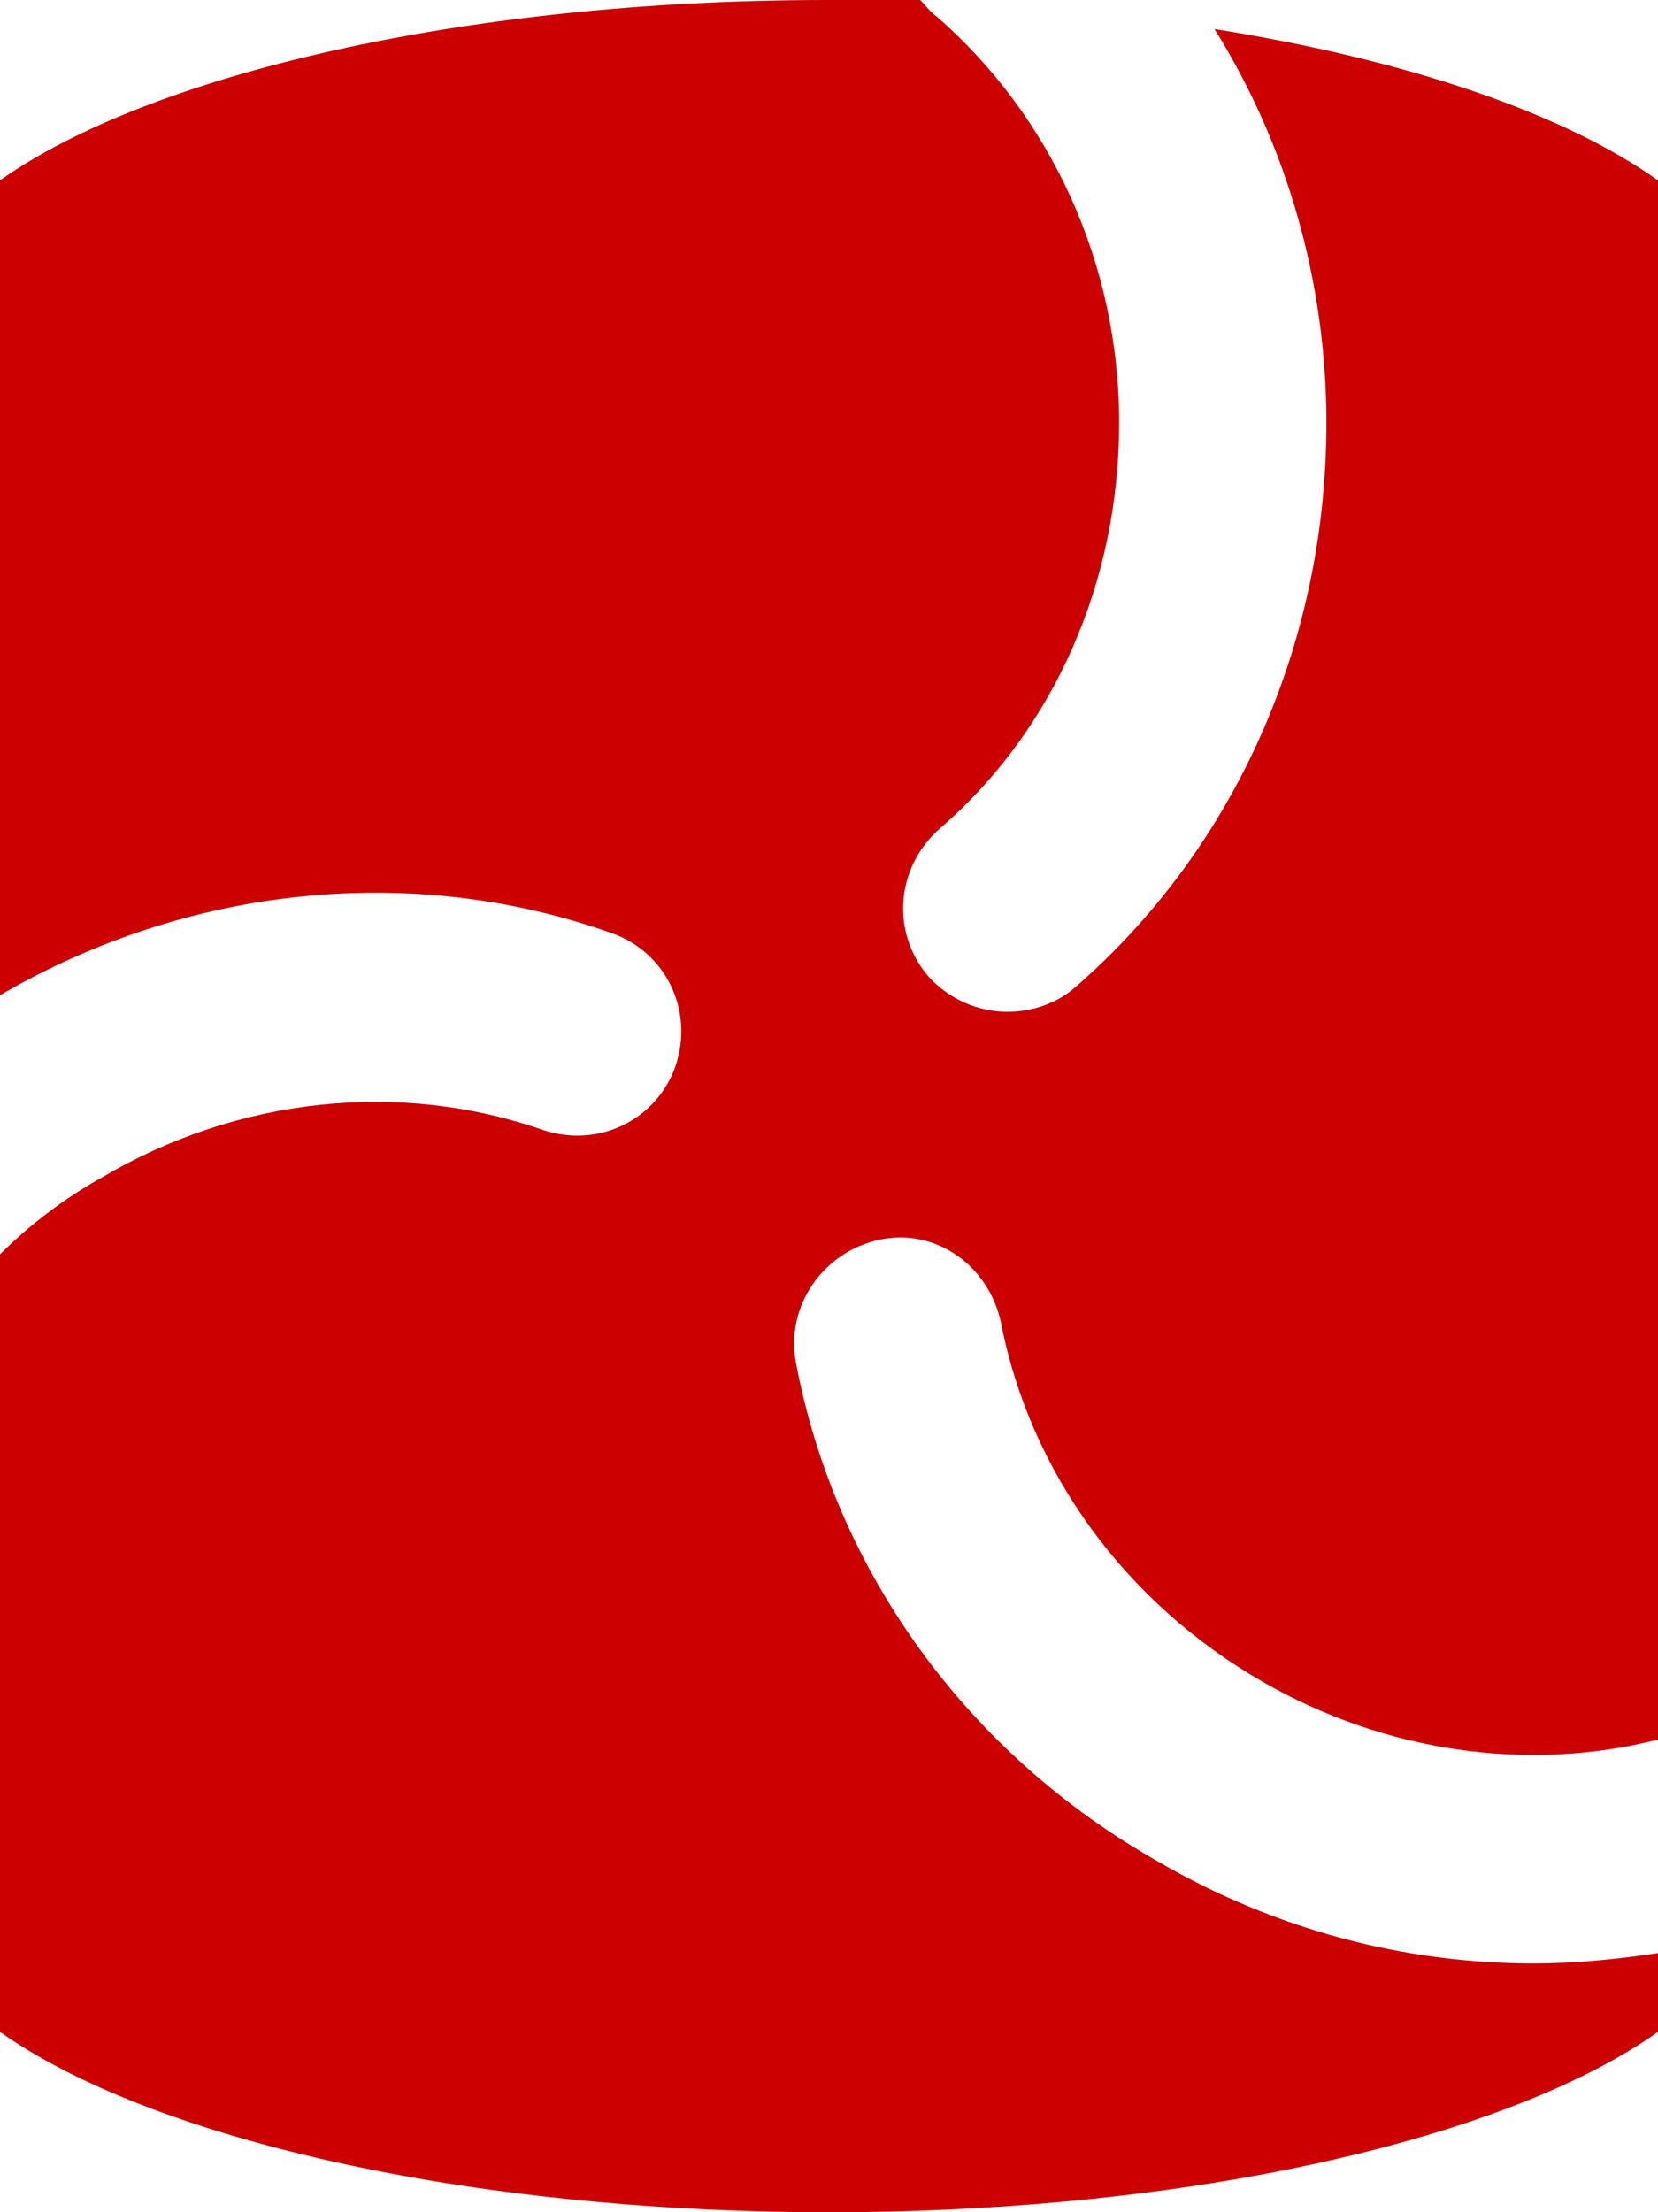
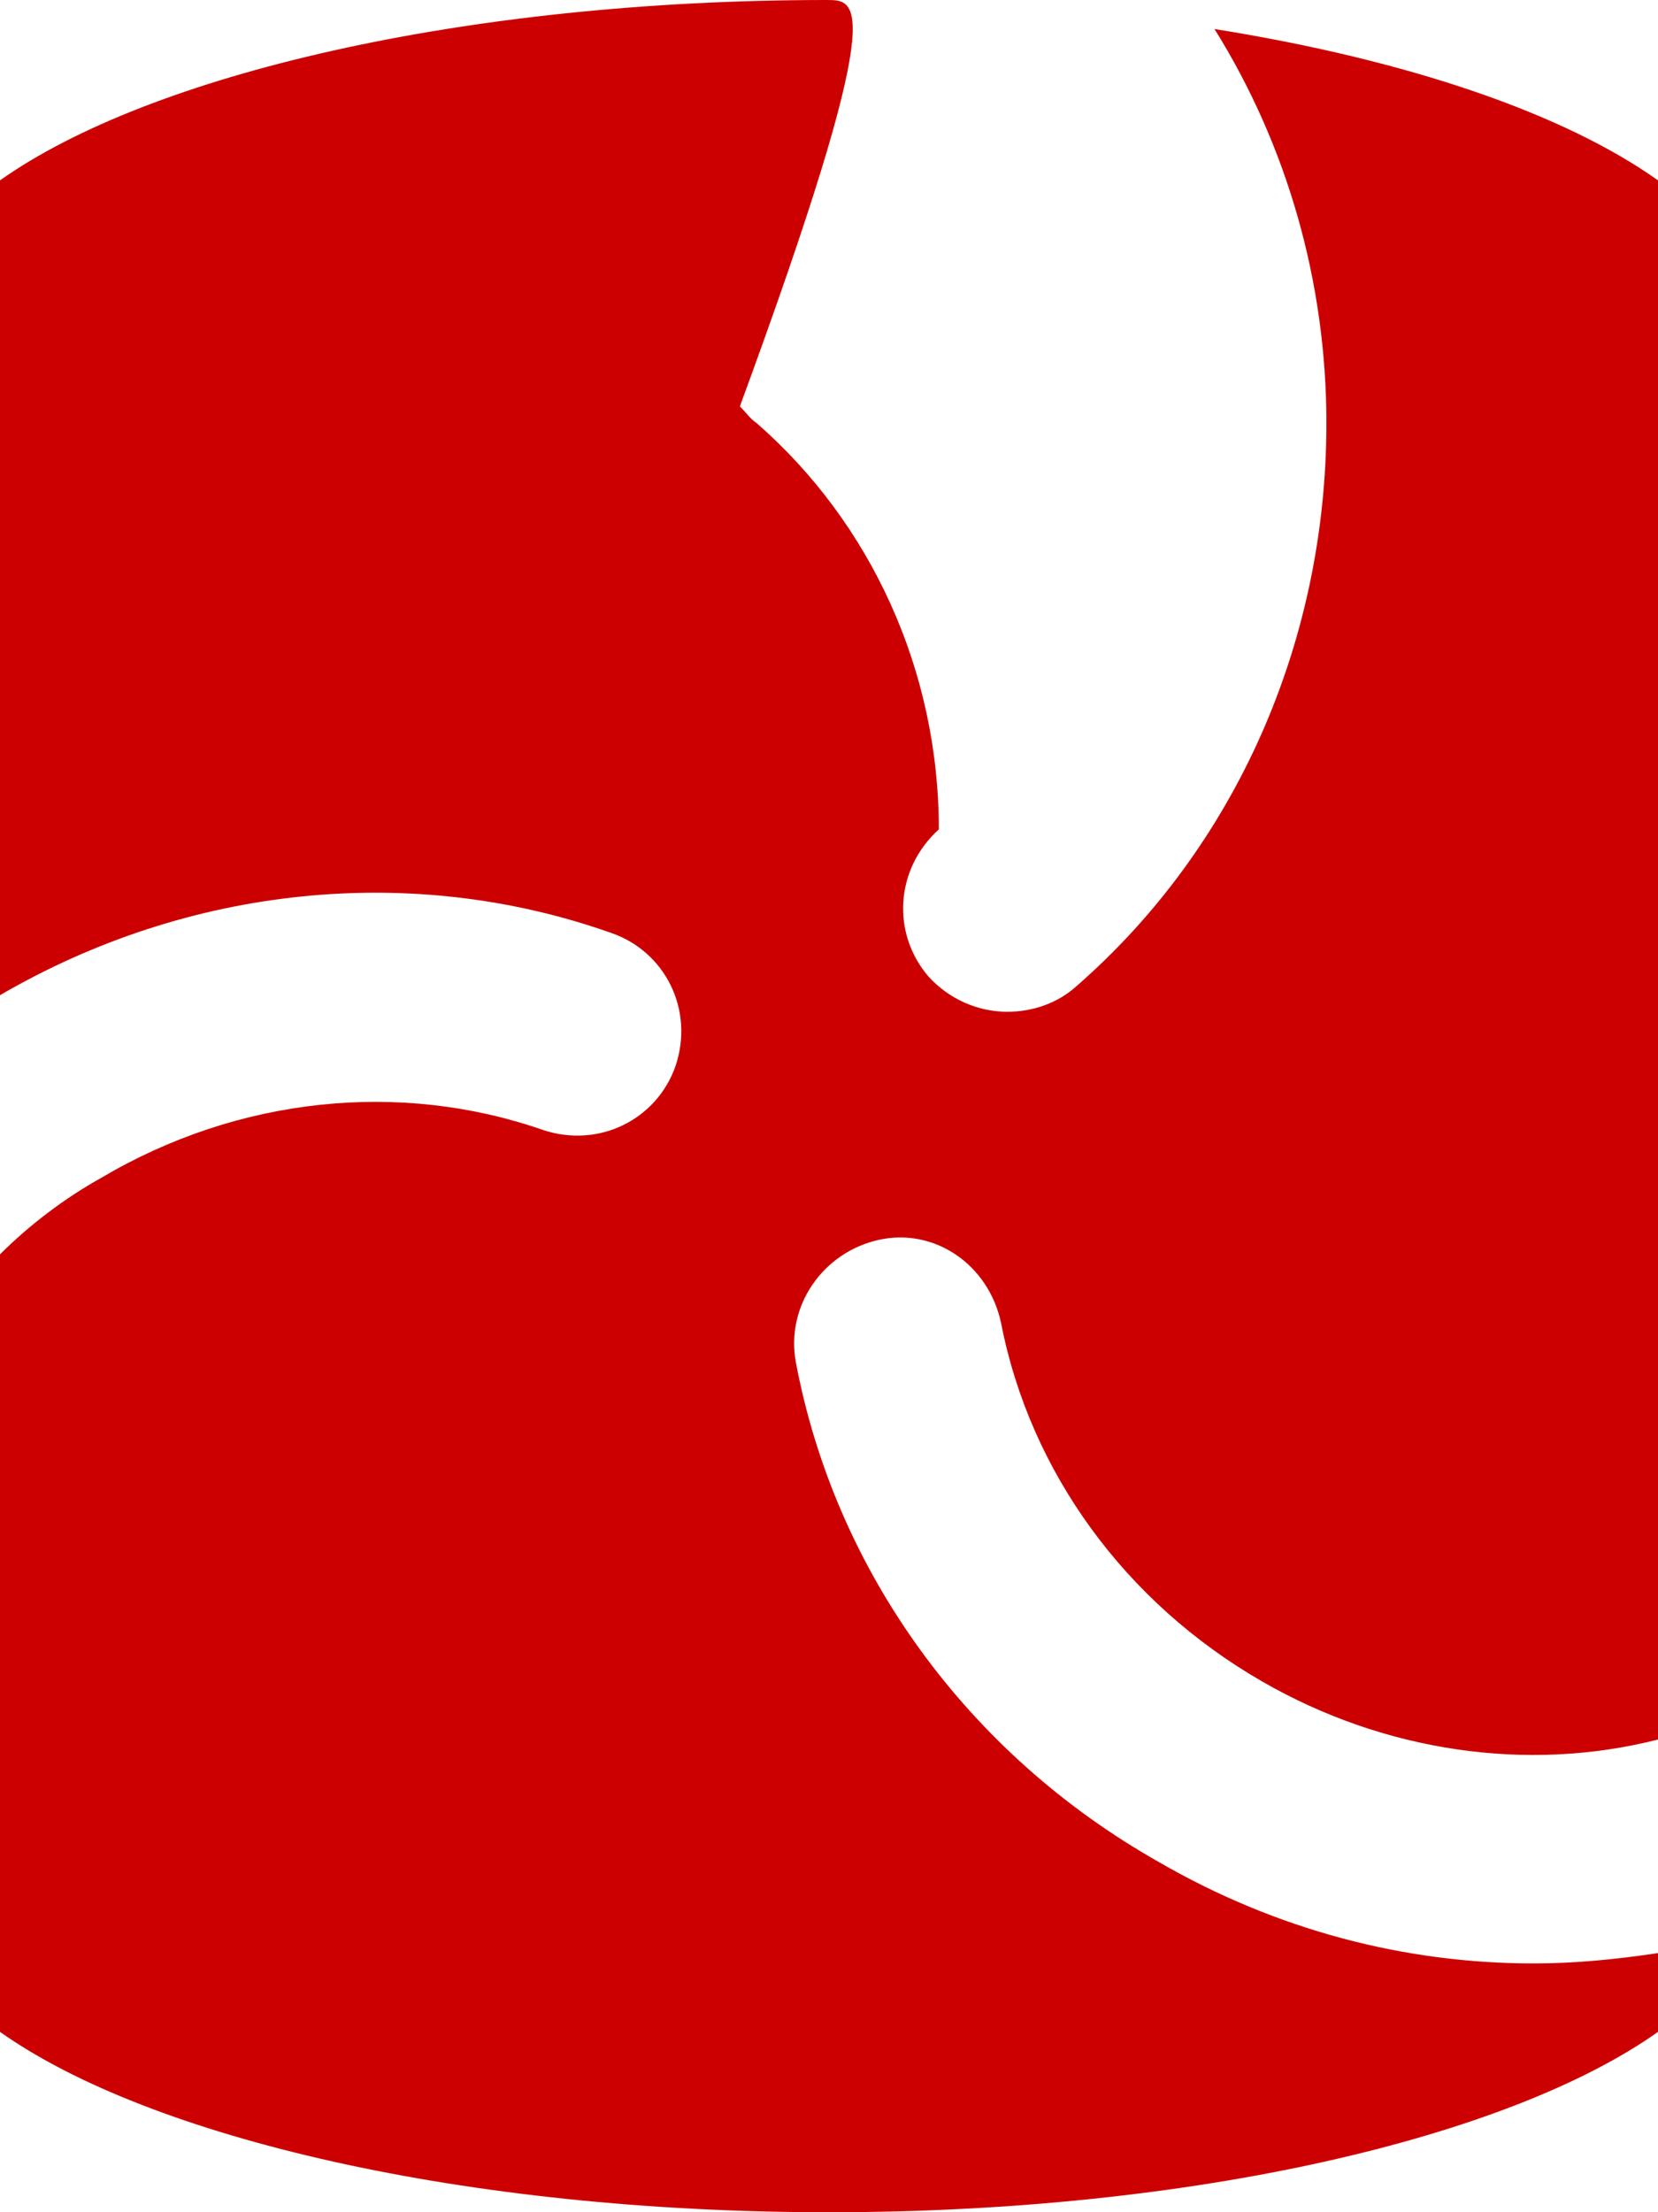
<svg xmlns="http://www.w3.org/2000/svg" version="1.1" id="Layer_1" x="0px" y="0px" width="80px" height="106.7px" viewBox="0 0 80 106.7" style="enable-background:new 0 0 80 106.7;" xml:space="preserve">
  <style type="text/css">
	.st0{fill:#CC0000;}
</style>
  <g>
    <g>
-       <path class="st0" d="M74,94.7c-6.2,0-12.4-1.6-18.1-4.9c-9.2-5.2-15.6-14-17.5-24.1c-0.5-2.7,1.3-5.3,4-5.9s5.3,1.2,5.9,4    c1.4,7.2,6,13.5,12.6,17.3c5.9,3.4,12.8,4.4,19.1,2.8V8.7c-4.5-3.2-12-5.8-21.4-7.3C62.1,7,64,13.6,64,20.4    c0,10.6-4.4,20.5-12.1,27.2c-0.9,0.8-2.1,1.2-3.3,1.2c-1.4,0-2.8-0.6-3.8-1.7c-1.8-2.1-1.6-5.2,0.5-7.1c5.6-4.8,8.7-12,8.7-19.6    c0-7.7-3.3-14.8-8.8-19.6c-0.3-0.2-0.5-0.5-0.8-0.8C42.9,0,41.4,0,39.9,0C22.4,0,7.2,3.6,0,8.7V48c9.1-5.3,19.9-6.4,29.5-3    c2.6,0.9,4,3.7,3.1,6.4c-0.9,2.6-3.7,4-6.4,3.1c-6.9-2.4-14.7-1.6-21.3,2.3c-1.8,1-3.5,2.3-4.9,3.7V98c7.2,5.1,22.4,8.7,40,8.7    s32.8-3.6,40-8.7v-3.8C78,94.5,76,94.7,74,94.7z" />
+       <path class="st0" d="M74,94.7c-6.2,0-12.4-1.6-18.1-4.9c-9.2-5.2-15.6-14-17.5-24.1c-0.5-2.7,1.3-5.3,4-5.9s5.3,1.2,5.9,4    c1.4,7.2,6,13.5,12.6,17.3c5.9,3.4,12.8,4.4,19.1,2.8V8.7c-4.5-3.2-12-5.8-21.4-7.3C62.1,7,64,13.6,64,20.4    c0,10.6-4.4,20.5-12.1,27.2c-0.9,0.8-2.1,1.2-3.3,1.2c-1.4,0-2.8-0.6-3.8-1.7c-1.8-2.1-1.6-5.2,0.5-7.1c0-7.7-3.3-14.8-8.8-19.6c-0.3-0.2-0.5-0.5-0.8-0.8C42.9,0,41.4,0,39.9,0C22.4,0,7.2,3.6,0,8.7V48c9.1-5.3,19.9-6.4,29.5-3    c2.6,0.9,4,3.7,3.1,6.4c-0.9,2.6-3.7,4-6.4,3.1c-6.9-2.4-14.7-1.6-21.3,2.3c-1.8,1-3.5,2.3-4.9,3.7V98c7.2,5.1,22.4,8.7,40,8.7    s32.8-3.6,40-8.7v-3.8C78,94.5,76,94.7,74,94.7z" />
    </g>
  </g>
</svg>